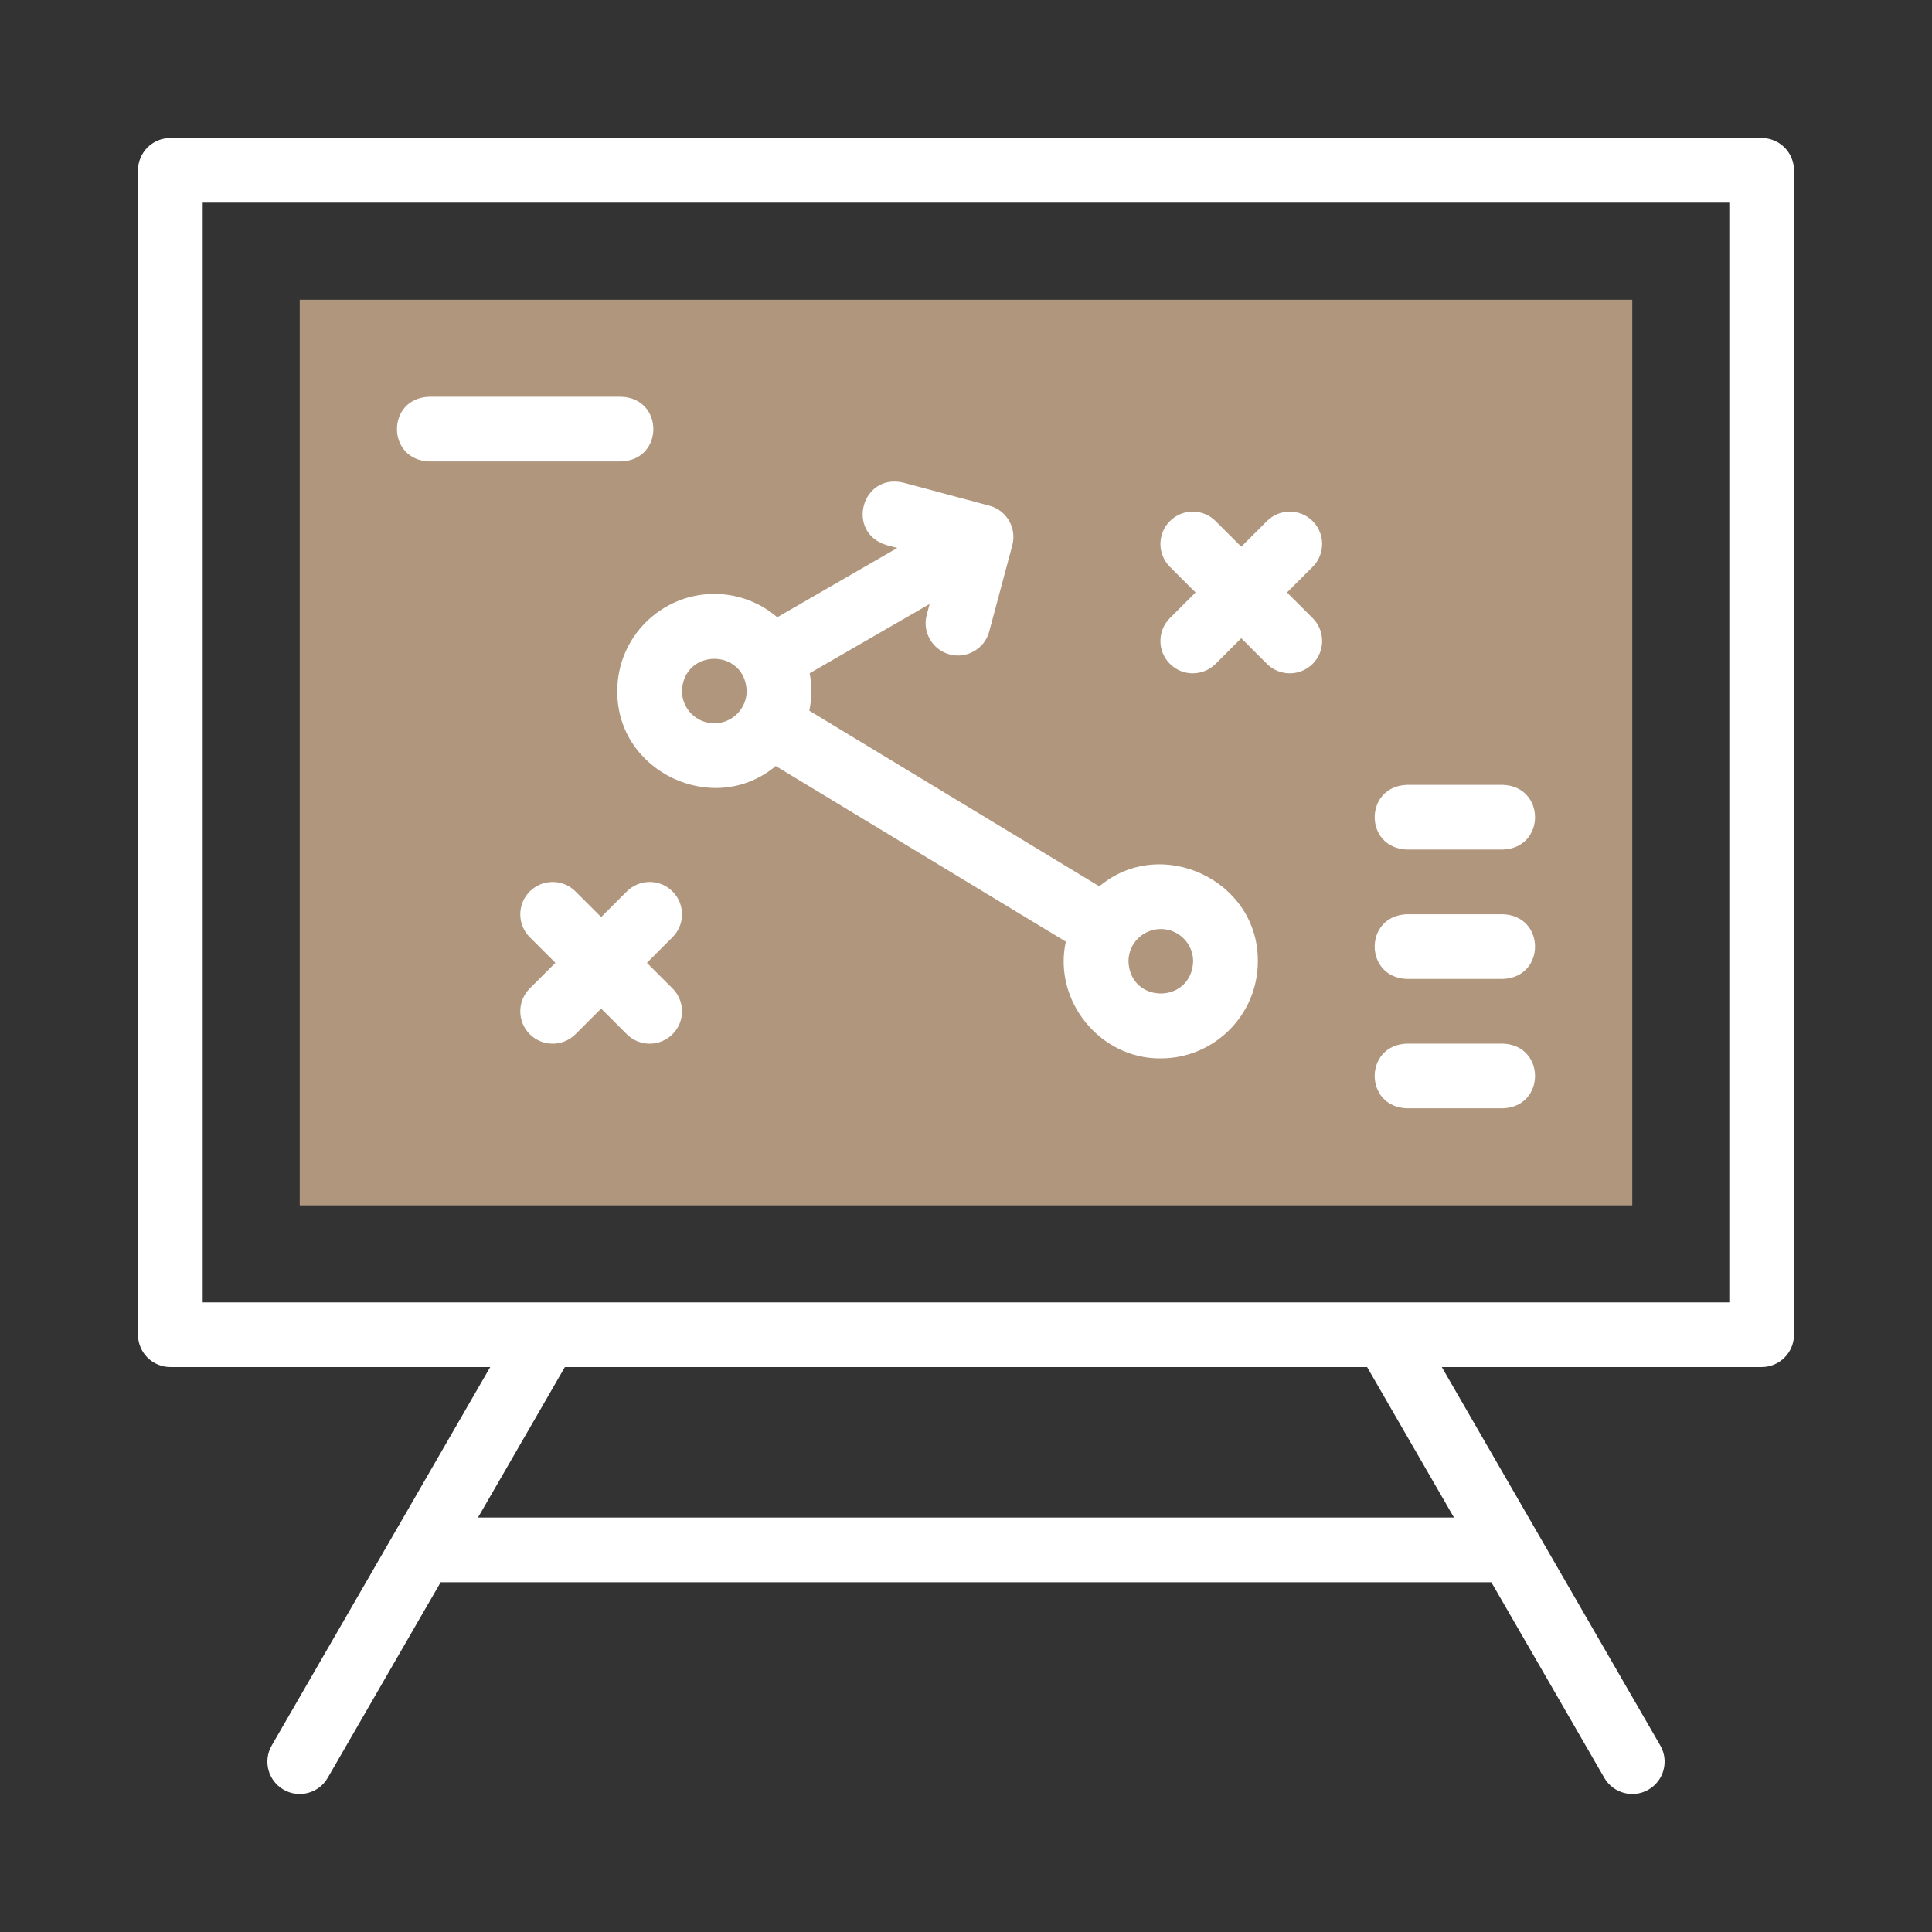
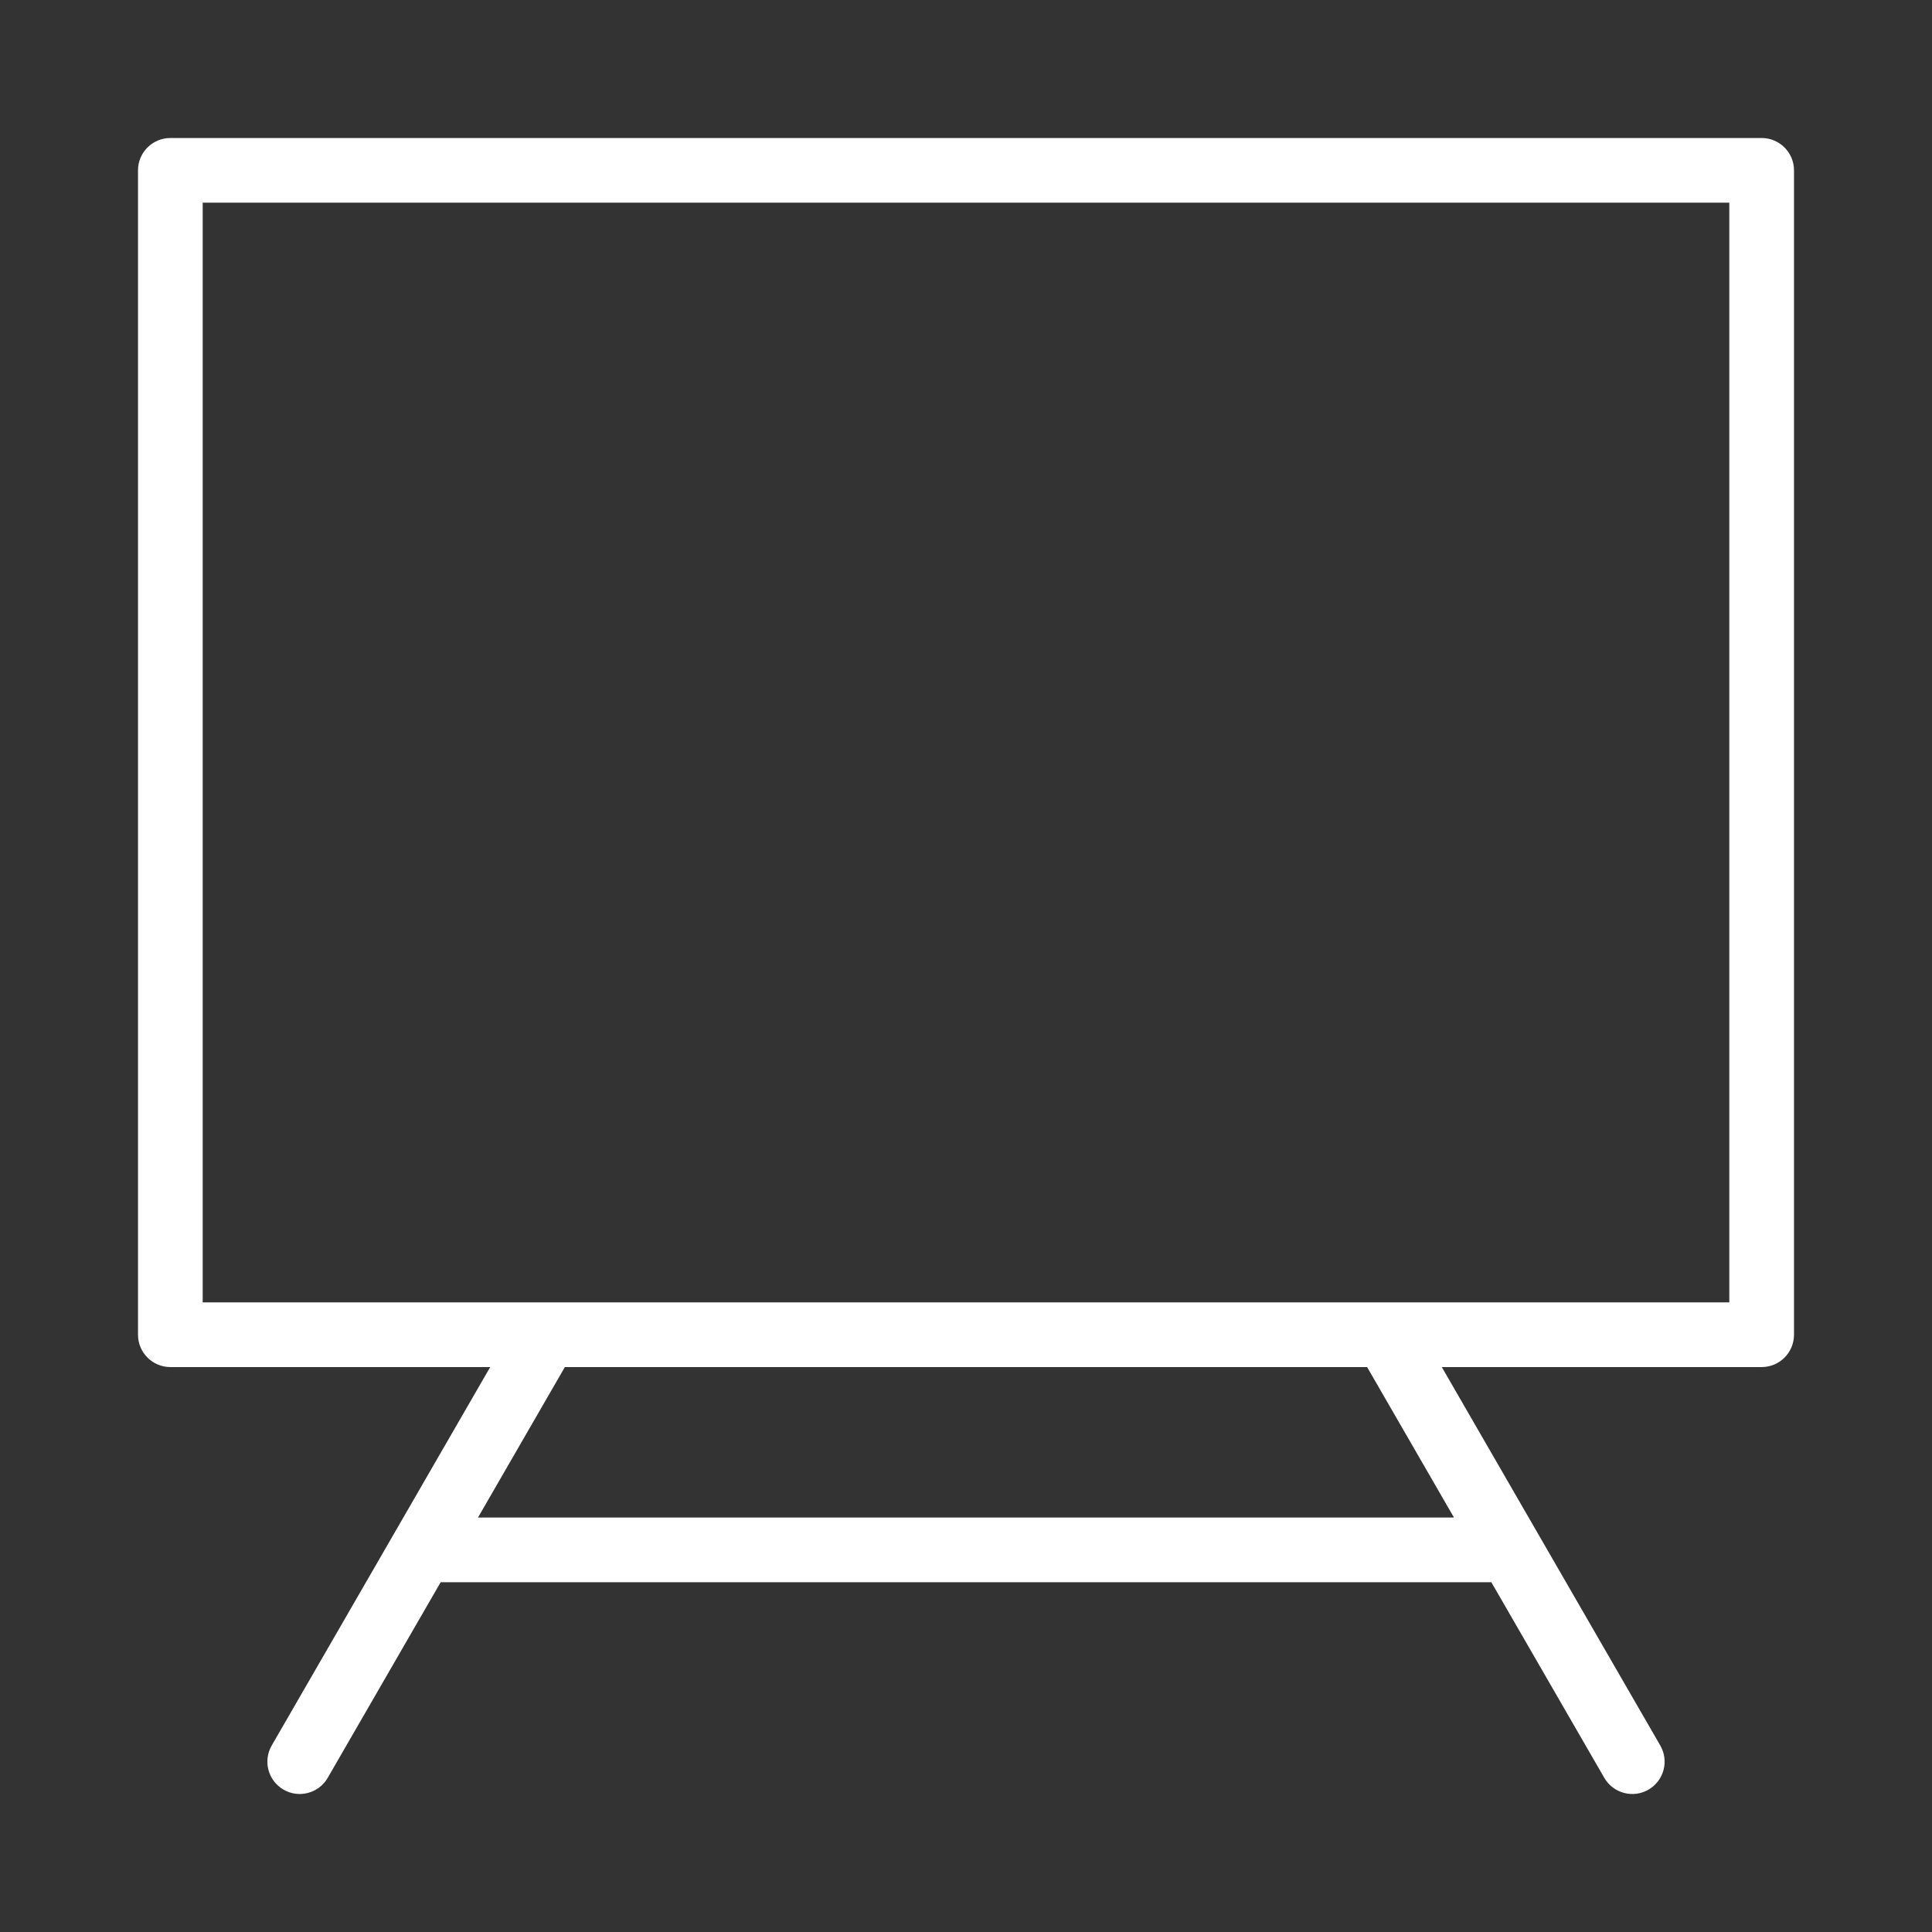
<svg xmlns="http://www.w3.org/2000/svg" width="56" height="56" viewBox="0 0 56 56" fill="none">
  <rect x="0" y="0" width="56" height="56" fill="#333333" stroke="none" />
  <g clip-path="url(#clip0_487_4362)">
-     <path fill-rule="evenodd" clip-rule="evenodd" d="M8.688 8.688H47.312V34.937H8.688V8.688Z" fill="#B0967D" />
    <path d="M51.062 4H4.938C4.42 4 4 4.42 4 4.938V38.687C4 39.205 4.42 39.625 4.938 39.625H14.209L7.876 50.594C7.617 51.042 7.77 51.615 8.219 51.874C8.659 52.131 9.239 51.984 9.499 51.531L12.773 45.861H43.227L46.501 51.531C46.761 51.984 47.341 52.131 47.781 51.874C48.23 51.615 48.383 51.042 48.124 50.594L41.791 39.625H51.062C51.58 39.625 52 39.205 52 38.687V4.938C52 4.42 51.58 4 51.062 4ZM42.144 43.986H13.855L16.373 39.625H39.626L42.144 43.986ZM50.125 37.75H5.875V5.875H50.125V37.75Z" fill="white" />
-     <path d="M19.494 25.839C19.128 25.473 18.535 25.473 18.168 25.839L17.425 26.582L16.681 25.839C16.315 25.473 15.722 25.473 15.355 25.839C14.989 26.205 14.989 26.799 15.355 27.165L16.099 27.908L15.355 28.651C14.989 29.017 14.989 29.611 15.355 29.977C15.722 30.343 16.315 30.343 16.681 29.977L17.425 29.234L18.168 29.977C18.534 30.343 19.128 30.343 19.494 29.977C19.86 29.611 19.86 29.018 19.494 28.651L18.751 27.908L19.494 27.165C19.86 26.799 19.86 26.205 19.494 25.839ZM20.704 17.215C19.153 17.215 17.892 18.477 17.892 20.028C17.871 22.382 20.701 23.703 22.485 22.203L30.893 27.294C30.518 29.008 31.888 30.698 33.647 30.678C35.197 30.678 36.459 29.416 36.459 27.865C36.48 25.511 33.65 24.19 31.865 25.691L23.458 20.6C23.532 20.251 23.536 19.864 23.469 19.514L26.945 17.507L26.862 17.82C26.727 18.32 27.024 18.834 27.524 18.968C28.011 19.103 28.541 18.809 28.673 18.305L29.342 15.806C29.476 15.306 29.18 14.792 28.679 14.658L26.18 13.988C24.97 13.709 24.508 15.437 25.695 15.799L26.008 15.883L22.53 17.891C22.039 17.47 21.401 17.215 20.704 17.215ZM20.704 20.965C20.187 20.965 19.767 20.545 19.767 20.028C19.814 18.786 21.595 18.786 21.642 20.028C21.642 20.545 21.221 20.965 20.704 20.965ZM33.647 26.928C34.163 26.928 34.584 27.348 34.584 27.865C34.537 29.107 32.756 29.107 32.709 27.865C32.709 27.348 33.13 26.928 33.647 26.928ZM33.91 19.242C34.276 19.608 34.869 19.608 35.236 19.242L35.979 18.499L36.722 19.242C37.089 19.608 37.682 19.608 38.048 19.242C38.414 18.876 38.414 18.282 38.048 17.916L37.305 17.173L38.048 16.43C38.414 16.064 38.414 15.47 38.048 15.104C37.682 14.738 37.089 14.738 36.722 15.104L35.979 15.847L35.236 15.104C34.87 14.738 34.276 14.738 33.91 15.104C33.544 15.47 33.544 16.063 33.91 16.43L34.653 17.173L33.91 17.916C33.544 18.282 33.544 18.876 33.91 19.242ZM12.437 13.375H18.006C19.249 13.329 19.248 11.546 18.006 11.5H12.437C11.195 11.546 11.196 13.329 12.437 13.375ZM40.778 32.125H43.562C44.805 32.079 44.804 30.296 43.562 30.25H40.778C39.535 30.296 39.536 32.079 40.778 32.125ZM40.778 28.375H43.562C44.805 28.329 44.804 26.546 43.562 26.5H40.778C39.535 26.546 39.536 28.329 40.778 28.375ZM40.778 24.625H43.562C44.805 24.579 44.804 22.796 43.562 22.75H40.778C39.535 22.796 39.536 24.579 40.778 24.625Z" fill="white" />
  </g>
  <defs>
    <clipPath id="clip0_487_4362">
      <rect width="48" height="48" fill="white" transform="translate(4 4)" />
    </clipPath>
  </defs>
</svg>